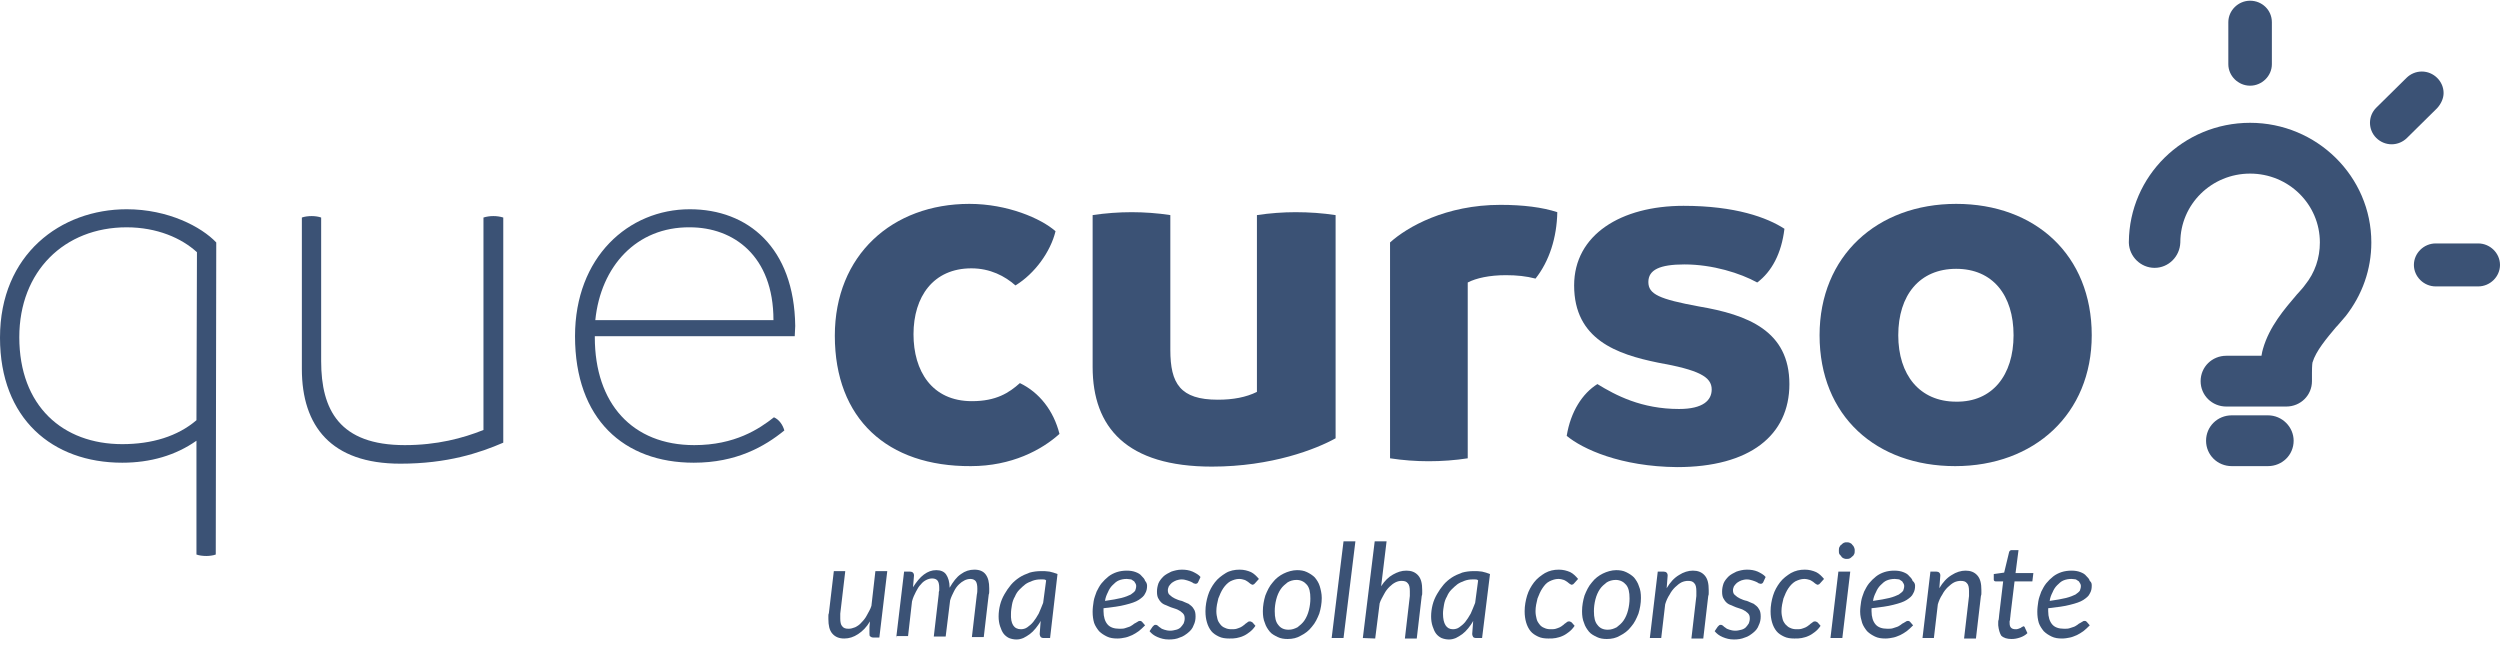
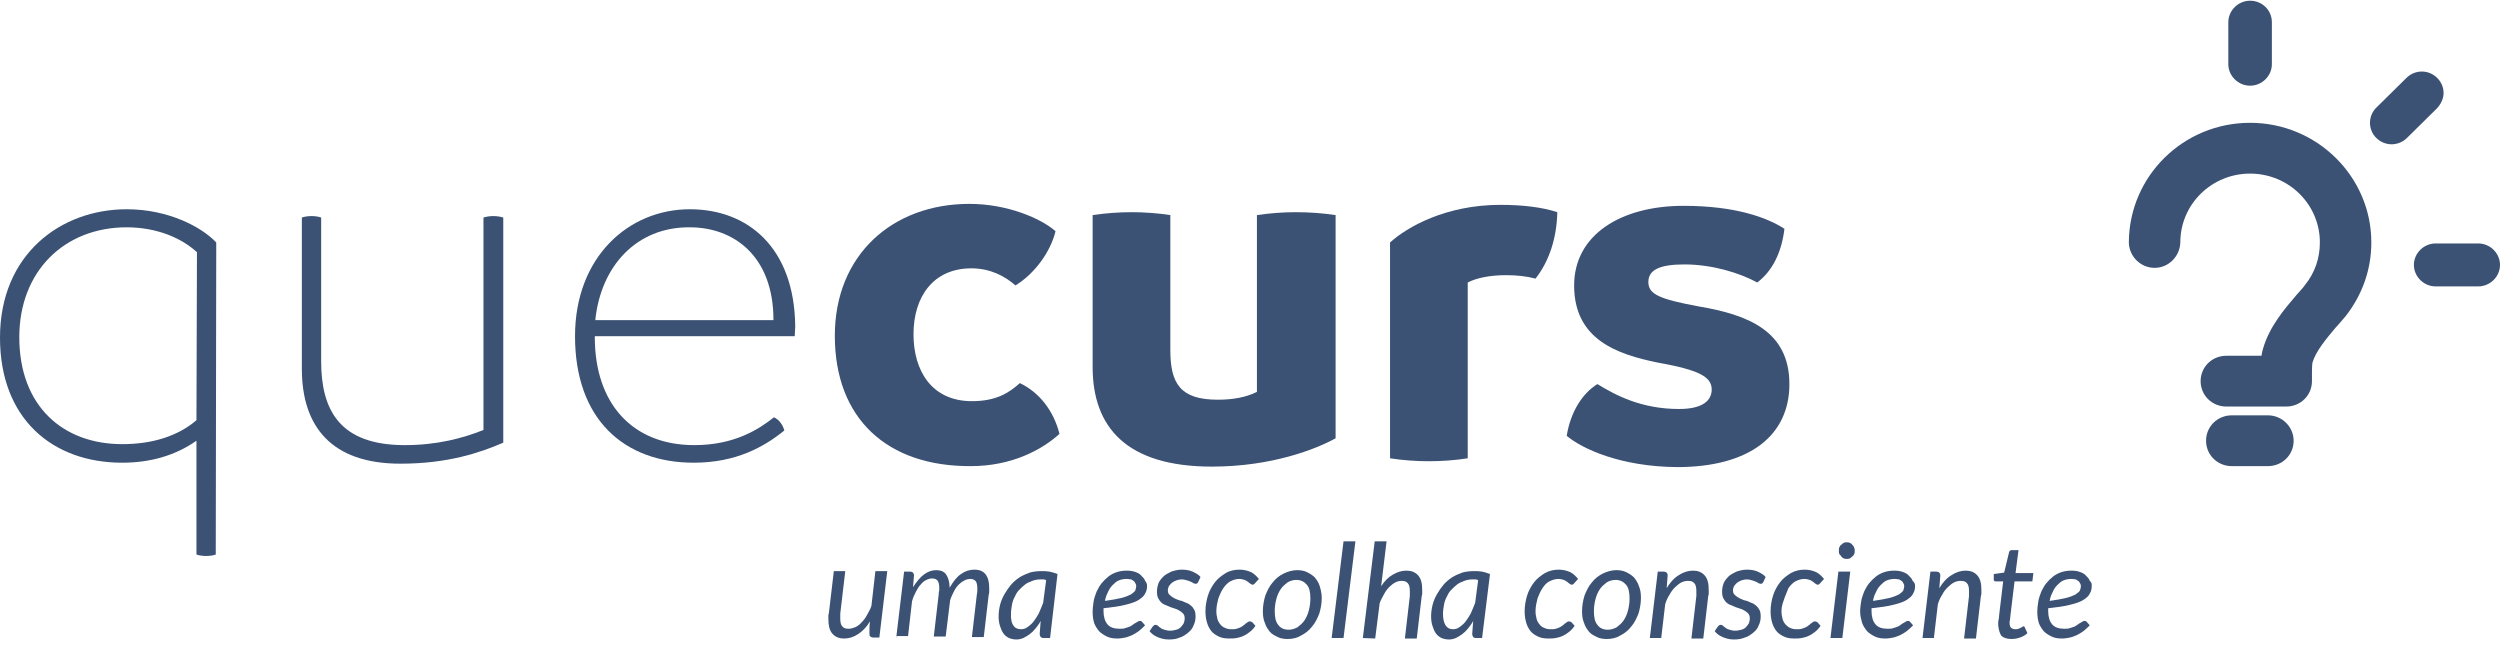
<svg xmlns="http://www.w3.org/2000/svg" width="227" height="59" viewBox="0 0 227 59" fill="none">
  <path d="M19.636 22.015L19.591 50.35C19.366 50.439 19.006 50.483 18.737 50.483C18.422 50.483 18.063 50.439 17.838 50.35V40.018C15.951 41.348 13.659 42.014 11.098 42.014C4.763 42.014 0 38.023 0 30.662C0 23.079 5.527 19 11.503 19C15.277 19 18.288 20.596 19.636 22.015ZM17.838 38.156L17.883 22.902C16.49 21.616 14.244 20.64 11.503 20.64C5.841 20.64 1.752 24.631 1.752 30.617C1.752 36.87 5.706 40.328 11.098 40.328C13.794 40.328 16.131 39.619 17.838 38.156Z" fill="#3B5275" />
  <path d="M45.697 19.753V40.195C43.54 41.127 40.619 42.102 36.351 42.102C30.06 42.102 27.409 38.688 27.409 33.5V19.753C27.634 19.665 27.993 19.62 28.308 19.62C28.577 19.62 28.937 19.665 29.161 19.753V32.79C29.161 37.224 30.824 40.417 36.755 40.417C39.676 40.417 42.012 39.796 43.899 39.042V19.753C44.169 19.665 44.483 19.62 44.798 19.62C45.113 19.62 45.427 19.665 45.697 19.753Z" fill="#3B5275" />
  <path d="M54.009 30.529V30.617C54.009 36.648 57.424 40.417 63.04 40.417C66.725 40.417 68.927 38.954 70.275 37.89C70.769 38.111 71.083 38.599 71.218 39.087C69.421 40.55 66.86 42.014 62.995 42.014C56.66 42.014 52.212 38.067 52.212 30.529C52.212 23.345 57.064 19 62.636 19C67.893 19 72.117 22.459 72.207 29.598C72.207 29.952 72.162 30.174 72.162 30.529H54.009ZM54.054 29.066H70.23C70.23 23.212 66.59 20.64 62.636 20.64C57.783 20.596 54.548 24.188 54.054 29.066Z" fill="#3B5275" />
  <path d="M75.802 30.484C75.802 23.168 81.014 18.512 88.023 18.512C91.483 18.512 94.539 19.842 95.842 20.995C95.392 22.857 93.954 24.853 92.202 25.917C91.258 25.075 89.91 24.365 88.203 24.365C84.743 24.365 82.946 26.937 82.946 30.351C82.946 33.677 84.608 36.426 88.248 36.426C90.45 36.426 91.618 35.672 92.606 34.785C94.359 35.628 95.662 37.269 96.201 39.397C94.584 40.861 91.843 42.324 88.158 42.324C80.564 42.368 75.802 38.023 75.802 30.484Z" fill="#3B5275" />
  <path d="M121.273 19.532V39.796C119.521 40.772 115.477 42.368 110.04 42.368C102.312 42.368 99.211 38.821 99.211 33.322V19.532C100.38 19.354 101.593 19.266 102.761 19.266C103.884 19.266 105.143 19.354 106.266 19.532V31.77C106.266 34.83 107.165 36.293 110.579 36.293C111.972 36.293 113.141 36.072 114.129 35.584V19.532C115.297 19.354 116.511 19.266 117.634 19.266C118.892 19.266 120.105 19.354 121.273 19.532Z" fill="#3B5275" />
  <path d="M141.403 19.266C141.358 21.572 140.684 23.7 139.426 25.296C138.573 25.075 137.719 24.986 136.73 24.986C135.248 24.986 134.034 25.252 133.27 25.651V41.614C132.147 41.792 130.889 41.88 129.721 41.88C128.553 41.88 127.384 41.792 126.216 41.614V22.015C127.789 20.596 131.293 18.601 136.236 18.601C138.303 18.601 140.055 18.822 141.403 19.266Z" fill="#3B5275" />
  <path d="M142.257 39.575C142.616 37.357 143.695 35.717 145.043 34.874C146.705 35.894 149.042 37.136 152.457 37.136C154.658 37.136 155.422 36.337 155.422 35.362C155.422 34.209 154.254 33.588 150.525 32.923C146.84 32.169 142.931 30.839 142.931 25.917C142.931 21.305 147.2 18.689 152.861 18.689C157.579 18.689 160.455 19.753 162.027 20.773C161.758 23.035 160.859 24.675 159.556 25.651C158.028 24.808 155.512 24.01 152.951 24.01C150.704 24.01 149.671 24.498 149.671 25.607C149.671 26.715 150.659 27.159 154.254 27.824C158.702 28.578 162.477 30.041 162.477 34.874C162.477 39.53 158.882 42.413 152.277 42.413C147.155 42.368 143.695 40.772 142.257 39.575Z" fill="#3B5275" />
-   <path d="M165.217 30.44C165.217 23.256 170.43 18.512 177.619 18.512C184.808 18.512 189.93 23.168 189.93 30.44C189.93 37.579 184.718 42.324 177.529 42.324C170.385 42.324 165.217 37.801 165.217 30.44ZM182.831 30.44C182.831 26.804 180.944 24.409 177.619 24.409C174.294 24.409 172.362 26.804 172.362 30.44C172.362 34.032 174.294 36.471 177.619 36.471C180.899 36.515 182.831 34.076 182.831 30.44Z" fill="#3B5275" />
  <path d="M76.745 51.902L76.296 55.715V55.937C76.296 55.937 76.296 56.07 76.296 56.159C76.296 56.469 76.341 56.735 76.475 56.868C76.61 57.045 76.79 57.09 77.06 57.09C77.239 57.09 77.419 57.045 77.644 56.957C77.823 56.868 78.048 56.735 78.228 56.513C78.408 56.336 78.587 56.114 78.722 55.848C78.857 55.582 79.037 55.316 79.126 55.006L79.486 51.857H80.564L79.845 57.888H79.306C79.171 57.888 79.082 57.844 79.037 57.799C78.947 57.755 78.947 57.666 78.947 57.533C78.947 57.533 78.947 57.489 78.947 57.445C78.947 57.356 78.947 57.312 78.947 57.223C78.947 57.134 78.947 57.09 78.947 57.001C78.947 56.913 78.947 56.913 78.947 56.913L78.992 56.425C78.677 56.957 78.318 57.312 77.913 57.578C77.509 57.844 77.105 57.977 76.655 57.977C76.206 57.977 75.846 57.844 75.577 57.533C75.307 57.223 75.217 56.779 75.217 56.203C75.217 56.114 75.217 56.026 75.217 55.937C75.217 55.848 75.217 55.76 75.262 55.671L75.712 51.857H76.745V51.902Z" fill="#3B5275" />
  <path d="M81.373 57.932L82.092 51.902H82.631C82.856 51.902 82.991 52.035 82.991 52.257L82.901 53.321C83.216 52.833 83.53 52.434 83.889 52.168C84.249 51.902 84.608 51.769 85.013 51.769C85.417 51.769 85.732 51.902 85.911 52.168C86.091 52.434 86.226 52.833 86.226 53.365C86.54 52.833 86.855 52.39 87.259 52.124C87.619 51.858 88.023 51.724 88.473 51.724C88.922 51.724 89.281 51.858 89.506 52.168C89.731 52.478 89.821 52.877 89.821 53.41V53.676C89.821 53.764 89.821 53.897 89.776 53.986L89.326 57.844H88.248L88.697 53.986C88.742 53.809 88.742 53.631 88.742 53.454C88.742 53.144 88.697 52.922 88.607 52.789C88.517 52.656 88.338 52.567 88.113 52.567C87.933 52.567 87.754 52.611 87.574 52.7C87.394 52.789 87.215 52.922 87.08 53.055C86.9 53.232 86.765 53.41 86.63 53.676C86.496 53.942 86.361 54.208 86.271 54.518L85.867 57.799H84.788L85.237 53.942C85.237 53.853 85.237 53.72 85.282 53.631C85.282 53.542 85.282 53.454 85.282 53.365C85.282 53.099 85.237 52.877 85.148 52.744C85.058 52.611 84.878 52.523 84.653 52.523C84.474 52.523 84.294 52.567 84.114 52.656C83.934 52.744 83.755 52.877 83.62 53.055C83.44 53.232 83.305 53.454 83.171 53.72C83.036 53.986 82.901 54.252 82.811 54.607L82.452 57.755H81.373V57.932Z" fill="#3B5275" />
  <path d="M95.347 57.932H94.763C94.628 57.932 94.538 57.888 94.493 57.844C94.448 57.755 94.403 57.666 94.403 57.578L94.493 56.38C94.359 56.646 94.179 56.868 94.044 57.045C93.864 57.267 93.685 57.445 93.505 57.578C93.325 57.711 93.1 57.844 92.921 57.932C92.696 58.021 92.516 58.065 92.292 58.065C92.067 58.065 91.842 58.021 91.618 57.932C91.438 57.844 91.258 57.711 91.124 57.533C90.989 57.356 90.899 57.134 90.809 56.868C90.719 56.602 90.674 56.292 90.674 55.981C90.674 55.627 90.719 55.272 90.809 54.917C90.899 54.562 91.034 54.252 91.213 53.941C91.393 53.631 91.573 53.365 91.797 53.099C92.022 52.833 92.292 52.611 92.561 52.434C92.831 52.257 93.145 52.123 93.505 51.99C93.819 51.902 94.179 51.857 94.538 51.857C94.808 51.857 95.033 51.857 95.302 51.902C95.527 51.946 95.796 52.035 96.021 52.123L95.347 57.932ZM92.696 57.134C92.876 57.134 93.1 57.09 93.28 56.957C93.46 56.824 93.64 56.691 93.819 56.469C93.999 56.247 94.134 56.026 94.314 55.715C94.448 55.405 94.583 55.094 94.718 54.74L94.988 52.7C94.898 52.611 94.808 52.611 94.718 52.611C94.628 52.611 94.538 52.611 94.448 52.611C94.224 52.611 93.954 52.656 93.73 52.744C93.505 52.833 93.28 52.922 93.1 53.055C92.921 53.188 92.741 53.365 92.561 53.542C92.382 53.72 92.247 53.941 92.157 54.163C92.022 54.385 91.932 54.651 91.887 54.917C91.842 55.183 91.797 55.449 91.797 55.715C91.752 56.646 92.067 57.134 92.696 57.134Z" fill="#3B5275" />
  <path d="M104.154 53.188C104.154 53.454 104.109 53.676 103.974 53.897C103.884 54.119 103.66 54.296 103.39 54.474C103.121 54.651 102.716 54.784 102.177 54.917C101.683 55.05 101.009 55.139 100.2 55.228V55.361C100.2 55.361 100.2 55.449 100.2 55.494C100.2 56.026 100.335 56.425 100.559 56.691C100.784 56.957 101.144 57.09 101.638 57.09C101.817 57.09 101.997 57.09 102.132 57.046C102.267 57.001 102.402 56.957 102.536 56.913C102.671 56.868 102.761 56.78 102.851 56.735C102.941 56.647 103.031 56.602 103.121 56.558C103.21 56.514 103.255 56.469 103.345 56.425C103.39 56.38 103.48 56.38 103.525 56.38C103.615 56.38 103.66 56.425 103.705 56.469L103.974 56.78C103.75 57.001 103.57 57.179 103.39 57.312C103.21 57.445 102.986 57.578 102.806 57.666C102.581 57.755 102.402 57.844 102.177 57.888C101.952 57.932 101.728 57.977 101.458 57.977C101.099 57.977 100.784 57.932 100.514 57.8C100.245 57.666 100.02 57.533 99.796 57.312C99.616 57.09 99.436 56.824 99.346 56.558C99.256 56.248 99.211 55.937 99.211 55.538C99.211 55.228 99.256 54.917 99.301 54.607C99.346 54.296 99.481 53.986 99.571 53.72C99.706 53.454 99.841 53.188 100.02 52.966C100.2 52.744 100.425 52.523 100.649 52.345C100.874 52.168 101.144 52.035 101.413 51.946C101.683 51.858 101.997 51.813 102.312 51.813C102.626 51.813 102.896 51.858 103.121 51.946C103.345 52.035 103.525 52.124 103.66 52.301C103.795 52.434 103.929 52.567 103.974 52.744C104.109 52.877 104.154 53.055 104.154 53.188ZM102.312 52.567C102.042 52.567 101.817 52.611 101.593 52.7C101.368 52.789 101.188 52.966 101.009 53.144C100.829 53.321 100.694 53.543 100.604 53.764C100.47 54.03 100.38 54.252 100.335 54.562C100.964 54.474 101.458 54.385 101.817 54.296C102.177 54.208 102.491 54.075 102.671 53.986C102.851 53.853 102.986 53.764 103.076 53.631C103.121 53.498 103.165 53.365 103.165 53.232C103.165 53.144 103.165 53.099 103.121 53.011C103.076 52.922 103.031 52.877 102.986 52.789C102.896 52.744 102.806 52.656 102.716 52.611C102.581 52.611 102.447 52.567 102.312 52.567Z" fill="#3B5275" />
  <path d="M108.782 52.877C108.737 52.922 108.737 52.966 108.692 52.966C108.647 53.01 108.602 53.01 108.557 53.01C108.513 53.01 108.423 52.966 108.378 52.966C108.333 52.922 108.243 52.877 108.153 52.833C108.063 52.789 107.928 52.744 107.794 52.7C107.659 52.656 107.479 52.611 107.299 52.611C107.12 52.611 106.94 52.656 106.805 52.7C106.67 52.744 106.535 52.833 106.401 52.922C106.311 53.01 106.221 53.099 106.131 53.232C106.086 53.365 106.041 53.454 106.041 53.587C106.041 53.764 106.086 53.942 106.221 54.03C106.356 54.163 106.491 54.252 106.67 54.341C106.85 54.429 107.075 54.518 107.299 54.562C107.524 54.651 107.704 54.74 107.928 54.828C108.108 54.962 108.288 55.094 108.378 55.272C108.513 55.449 108.557 55.671 108.557 55.981C108.557 56.247 108.513 56.514 108.378 56.779C108.288 57.046 108.108 57.267 107.883 57.445C107.659 57.622 107.434 57.799 107.12 57.888C106.85 58.021 106.491 58.065 106.131 58.065C105.727 58.065 105.412 57.977 105.098 57.844C104.783 57.711 104.558 57.533 104.379 57.312L104.648 56.913C104.693 56.868 104.738 56.824 104.783 56.779C104.828 56.735 104.873 56.735 104.963 56.735C105.008 56.735 105.098 56.779 105.143 56.824C105.187 56.868 105.277 56.957 105.367 57.001C105.457 57.09 105.592 57.134 105.727 57.179C105.861 57.223 106.041 57.267 106.266 57.267C106.446 57.267 106.625 57.223 106.805 57.179C106.985 57.134 107.12 57.046 107.209 56.957C107.299 56.868 107.389 56.735 107.479 56.602C107.524 56.469 107.569 56.336 107.569 56.159C107.569 55.937 107.524 55.804 107.389 55.671C107.254 55.538 107.12 55.449 106.94 55.361C106.76 55.272 106.535 55.227 106.311 55.139C106.086 55.05 105.906 54.962 105.682 54.873C105.502 54.784 105.322 54.607 105.232 54.429C105.098 54.252 105.053 54.03 105.053 53.72C105.053 53.454 105.098 53.232 105.187 52.966C105.277 52.744 105.457 52.523 105.637 52.345C105.817 52.168 106.086 52.035 106.356 51.902C106.625 51.813 106.94 51.724 107.299 51.724C107.659 51.724 107.973 51.769 108.288 51.902C108.557 52.035 108.827 52.168 109.007 52.39L108.782 52.877Z" fill="#3B5275" />
  <path d="M113.455 57.4C113.275 57.533 113.096 57.666 112.871 57.755C112.691 57.844 112.466 57.888 112.287 57.932C112.062 57.977 111.882 57.977 111.613 57.977C111.253 57.977 110.939 57.932 110.669 57.799C110.4 57.666 110.175 57.533 109.995 57.312C109.815 57.09 109.681 56.824 109.591 56.514C109.501 56.203 109.456 55.893 109.456 55.494C109.456 55.006 109.546 54.518 109.681 54.075C109.815 53.631 110.04 53.232 110.31 52.877C110.579 52.523 110.939 52.257 111.298 52.035C111.658 51.813 112.107 51.724 112.556 51.724C112.961 51.724 113.275 51.813 113.59 51.946C113.859 52.079 114.084 52.301 114.309 52.567L113.949 52.966C113.904 53.01 113.904 53.01 113.859 53.055C113.814 53.055 113.77 53.099 113.725 53.099C113.68 53.099 113.635 53.055 113.545 53.01C113.5 52.966 113.41 52.922 113.32 52.833C113.23 52.789 113.14 52.7 113.006 52.656C112.871 52.611 112.691 52.567 112.511 52.567C112.242 52.567 111.972 52.656 111.703 52.789C111.478 52.922 111.253 53.144 111.074 53.41C110.894 53.676 110.759 53.986 110.624 54.341C110.534 54.695 110.445 55.094 110.445 55.494C110.445 55.76 110.489 55.981 110.534 56.159C110.579 56.38 110.669 56.514 110.804 56.691C110.894 56.824 111.074 56.957 111.208 57.001C111.388 57.09 111.568 57.134 111.792 57.134C111.972 57.134 112.152 57.134 112.287 57.09C112.422 57.046 112.556 57.001 112.646 56.957C112.736 56.913 112.871 56.824 112.916 56.779C113.006 56.735 113.051 56.647 113.14 56.602C113.185 56.558 113.275 56.514 113.32 56.469C113.365 56.425 113.41 56.425 113.5 56.425C113.59 56.425 113.635 56.469 113.725 56.514L113.994 56.824C113.814 57.09 113.635 57.267 113.455 57.4Z" fill="#3B5275" />
  <path d="M116.915 58.021C116.6 58.021 116.286 57.977 116.016 57.844C115.747 57.711 115.477 57.578 115.297 57.356C115.118 57.134 114.938 56.868 114.848 56.558C114.713 56.247 114.668 55.892 114.668 55.493C114.668 55.006 114.758 54.518 114.893 54.075C115.073 53.631 115.252 53.232 115.567 52.877C115.837 52.523 116.196 52.256 116.556 52.079C116.915 51.902 117.364 51.769 117.769 51.769C118.083 51.769 118.398 51.813 118.667 51.946C118.937 52.079 119.162 52.212 119.386 52.434C119.566 52.656 119.746 52.922 119.836 53.232C119.925 53.542 120.015 53.897 120.015 54.296C120.015 54.784 119.926 55.272 119.791 55.715C119.611 56.159 119.431 56.558 119.117 56.912C118.847 57.267 118.488 57.533 118.128 57.711C117.769 57.932 117.364 58.021 116.915 58.021ZM117.005 57.178C117.319 57.178 117.544 57.09 117.814 56.957C118.038 56.779 118.263 56.602 118.443 56.336C118.622 56.07 118.757 55.76 118.847 55.405C118.937 55.05 118.982 54.695 118.982 54.34C118.982 53.764 118.892 53.365 118.667 53.099C118.443 52.833 118.128 52.656 117.724 52.656C117.409 52.656 117.14 52.744 116.915 52.877C116.69 53.055 116.466 53.232 116.286 53.498C116.106 53.764 115.971 54.075 115.882 54.429C115.792 54.784 115.747 55.139 115.747 55.493C115.747 56.07 115.837 56.469 116.061 56.735C116.286 57.045 116.6 57.178 117.005 57.178Z" fill="#3B5275" />
  <path d="M120.914 57.932L121.992 49.153H123.071L121.992 57.932H120.914Z" fill="#3B5275" />
  <path d="M123.745 57.932L124.823 49.153H125.901L125.407 53.232C125.722 52.744 126.081 52.39 126.485 52.168C126.89 51.946 127.249 51.813 127.699 51.813C128.148 51.813 128.507 51.946 128.777 52.257C129.047 52.567 129.136 53.01 129.136 53.587V53.853C129.136 53.942 129.136 54.03 129.092 54.119L128.642 57.977H127.564L128.013 54.119C128.013 54.03 128.013 53.942 128.013 53.897C128.013 53.809 128.013 53.764 128.013 53.675C128.013 53.365 127.968 53.099 127.833 52.966C127.699 52.789 127.519 52.744 127.249 52.744C127.07 52.744 126.89 52.789 126.71 52.877C126.53 52.966 126.351 53.099 126.171 53.276C125.991 53.454 125.811 53.675 125.677 53.942C125.542 54.208 125.362 54.474 125.272 54.784L124.868 57.977L123.745 57.932Z" fill="#3B5275" />
  <path d="M134.573 57.932H134.034C133.899 57.932 133.809 57.888 133.765 57.844C133.72 57.755 133.675 57.666 133.675 57.578L133.765 56.38C133.63 56.646 133.45 56.868 133.315 57.045C133.135 57.267 132.956 57.445 132.776 57.578C132.596 57.711 132.372 57.844 132.192 57.932C131.967 58.021 131.787 58.065 131.563 58.065C131.338 58.065 131.114 58.021 130.889 57.932C130.709 57.844 130.529 57.711 130.395 57.533C130.26 57.356 130.17 57.134 130.08 56.868C129.99 56.602 129.945 56.292 129.945 55.981C129.945 55.627 129.99 55.272 130.08 54.917C130.17 54.562 130.305 54.252 130.484 53.941C130.664 53.631 130.844 53.365 131.069 53.099C131.293 52.833 131.563 52.611 131.832 52.434C132.102 52.257 132.417 52.123 132.776 51.99C133.091 51.902 133.45 51.857 133.809 51.857C134.079 51.857 134.304 51.857 134.573 51.902C134.798 51.946 135.068 52.035 135.292 52.123L134.573 57.932ZM131.922 57.134C132.102 57.134 132.327 57.09 132.506 56.957C132.686 56.824 132.866 56.691 133.046 56.469C133.225 56.247 133.36 56.026 133.54 55.715C133.675 55.405 133.809 55.094 133.944 54.74L134.214 52.7C134.124 52.611 134.034 52.611 133.944 52.611C133.854 52.611 133.765 52.611 133.675 52.611C133.45 52.611 133.18 52.656 132.956 52.744C132.731 52.833 132.506 52.922 132.327 53.055C132.147 53.188 131.967 53.365 131.787 53.542C131.608 53.72 131.473 53.941 131.383 54.163C131.248 54.385 131.158 54.651 131.114 54.917C131.069 55.183 131.024 55.449 131.024 55.715C131.024 56.646 131.338 57.134 131.922 57.134Z" fill="#3B5275" />
  <path d="M142.437 57.4C142.257 57.533 142.077 57.666 141.853 57.755C141.673 57.844 141.448 57.888 141.268 57.932C141.044 57.977 140.864 57.977 140.594 57.977C140.235 57.977 139.92 57.932 139.651 57.799C139.381 57.666 139.157 57.533 138.977 57.312C138.797 57.09 138.662 56.824 138.572 56.514C138.483 56.203 138.438 55.893 138.438 55.494C138.438 55.006 138.528 54.518 138.662 54.075C138.797 53.631 139.022 53.232 139.291 52.877C139.561 52.523 139.92 52.257 140.28 52.035C140.684 51.813 141.089 51.724 141.538 51.724C141.942 51.724 142.257 51.813 142.572 51.946C142.841 52.079 143.066 52.301 143.29 52.567L142.931 52.966C142.886 53.01 142.886 53.01 142.841 53.055C142.796 53.055 142.751 53.099 142.706 53.099C142.661 53.099 142.616 53.055 142.527 53.01C142.482 52.966 142.392 52.922 142.302 52.833C142.212 52.789 142.122 52.7 141.987 52.656C141.853 52.611 141.673 52.567 141.493 52.567C141.224 52.567 140.954 52.656 140.684 52.789C140.415 52.922 140.235 53.144 140.055 53.41C139.876 53.676 139.741 53.986 139.606 54.341C139.516 54.695 139.426 55.094 139.426 55.494C139.426 55.76 139.471 55.981 139.516 56.159C139.561 56.38 139.651 56.514 139.786 56.691C139.876 56.824 140.055 56.957 140.19 57.001C140.37 57.09 140.55 57.134 140.774 57.134C140.954 57.134 141.134 57.134 141.268 57.09C141.403 57.046 141.538 57.001 141.628 56.957C141.718 56.913 141.853 56.824 141.898 56.779C141.987 56.735 142.032 56.647 142.122 56.602C142.167 56.558 142.257 56.514 142.302 56.469C142.347 56.425 142.392 56.425 142.482 56.425C142.572 56.425 142.616 56.469 142.706 56.514L142.976 56.824C142.796 57.09 142.616 57.267 142.437 57.4Z" fill="#3B5275" />
  <path d="M145.896 58.021C145.582 58.021 145.267 57.977 144.998 57.844C144.728 57.711 144.459 57.578 144.279 57.356C144.099 57.134 143.919 56.868 143.829 56.558C143.695 56.247 143.65 55.892 143.65 55.493C143.65 55.006 143.74 54.518 143.874 54.075C144.054 53.631 144.234 53.232 144.548 52.877C144.818 52.523 145.177 52.256 145.537 52.079C145.896 51.902 146.346 51.769 146.75 51.769C147.065 51.769 147.379 51.813 147.649 51.946C147.918 52.079 148.143 52.212 148.368 52.434C148.547 52.656 148.727 52.922 148.817 53.232C148.952 53.542 148.997 53.897 148.997 54.296C148.997 54.784 148.907 55.272 148.772 55.715C148.592 56.159 148.413 56.558 148.098 56.912C147.828 57.267 147.469 57.533 147.11 57.711C146.75 57.932 146.346 58.021 145.896 58.021ZM145.986 57.178C146.301 57.178 146.525 57.09 146.795 56.957C147.02 56.779 147.244 56.602 147.424 56.336C147.604 56.07 147.739 55.76 147.828 55.405C147.918 55.05 147.963 54.695 147.963 54.34C147.963 53.764 147.873 53.365 147.649 53.099C147.424 52.833 147.11 52.656 146.705 52.656C146.391 52.656 146.121 52.744 145.896 52.877C145.672 53.055 145.447 53.232 145.267 53.498C145.088 53.764 144.953 54.075 144.863 54.429C144.773 54.784 144.728 55.139 144.728 55.493C144.728 56.07 144.818 56.469 145.043 56.735C145.267 57.045 145.582 57.178 145.986 57.178Z" fill="#3B5275" />
  <path d="M149.805 57.932L150.524 51.902H151.064C151.288 51.902 151.423 52.035 151.423 52.257L151.333 53.41C151.648 52.877 152.007 52.478 152.456 52.212C152.861 51.946 153.31 51.813 153.715 51.813C154.164 51.813 154.523 51.946 154.793 52.257C155.063 52.567 155.152 53.011 155.152 53.587V53.853C155.152 53.942 155.152 54.03 155.108 54.119L154.658 57.977H153.58L154.029 54.119C154.029 54.03 154.029 53.942 154.029 53.897C154.029 53.809 154.029 53.764 154.029 53.676C154.029 53.365 153.984 53.099 153.849 52.966C153.715 52.789 153.535 52.744 153.265 52.744C153.086 52.744 152.861 52.789 152.681 52.877C152.501 52.966 152.277 53.144 152.097 53.321C151.917 53.498 151.738 53.72 151.603 53.986C151.423 54.252 151.288 54.562 151.198 54.873L150.839 57.932H149.805Z" fill="#3B5275" />
  <path d="M160.095 52.877C160.05 52.922 160.05 52.966 160.005 52.966C159.96 53.01 159.916 53.01 159.871 53.01C159.826 53.01 159.736 52.966 159.691 52.966C159.646 52.922 159.556 52.877 159.466 52.833C159.376 52.789 159.242 52.744 159.107 52.7C158.972 52.656 158.792 52.611 158.613 52.611C158.433 52.611 158.253 52.656 158.118 52.7C157.983 52.744 157.849 52.833 157.714 52.922C157.624 53.01 157.534 53.099 157.444 53.232C157.399 53.365 157.354 53.454 157.354 53.587C157.354 53.764 157.399 53.942 157.534 54.03C157.669 54.163 157.804 54.252 157.983 54.341C158.163 54.429 158.388 54.518 158.613 54.562C158.837 54.651 159.017 54.74 159.242 54.828C159.421 54.962 159.601 55.094 159.691 55.272C159.826 55.449 159.871 55.671 159.871 55.981C159.871 56.247 159.826 56.514 159.691 56.779C159.601 57.046 159.421 57.267 159.197 57.445C158.972 57.622 158.747 57.799 158.433 57.888C158.118 58.021 157.804 58.065 157.444 58.065C157.04 58.065 156.725 57.977 156.411 57.844C156.096 57.711 155.872 57.533 155.692 57.312L155.962 56.913C156.006 56.868 156.051 56.824 156.096 56.779C156.141 56.735 156.186 56.735 156.276 56.735C156.321 56.735 156.411 56.779 156.456 56.824C156.501 56.868 156.591 56.957 156.68 57.001C156.77 57.09 156.905 57.134 157.04 57.179C157.175 57.223 157.354 57.267 157.579 57.267C157.759 57.267 157.939 57.223 158.118 57.179C158.298 57.134 158.433 57.046 158.523 56.957C158.613 56.868 158.702 56.735 158.792 56.602C158.837 56.469 158.882 56.336 158.882 56.159C158.882 55.937 158.837 55.804 158.702 55.671C158.568 55.538 158.433 55.449 158.253 55.361C158.073 55.272 157.849 55.227 157.624 55.139C157.399 55.05 157.22 54.962 156.995 54.873C156.815 54.784 156.636 54.607 156.546 54.429C156.411 54.252 156.366 54.03 156.366 53.72C156.366 53.454 156.411 53.232 156.501 52.966C156.591 52.744 156.77 52.523 156.95 52.345C157.13 52.168 157.399 52.035 157.669 51.902C157.939 51.813 158.253 51.724 158.613 51.724C158.972 51.724 159.287 51.769 159.601 51.902C159.871 52.035 160.14 52.168 160.32 52.39L160.095 52.877Z" fill="#3B5275" />
-   <path d="M164.768 57.4C164.589 57.533 164.409 57.666 164.184 57.755C164.005 57.844 163.78 57.888 163.6 57.932C163.376 57.977 163.196 57.977 162.926 57.977C162.567 57.977 162.252 57.932 161.983 57.799C161.713 57.666 161.488 57.533 161.309 57.312C161.129 57.09 160.994 56.824 160.904 56.514C160.814 56.203 160.769 55.893 160.769 55.494C160.769 55.006 160.859 54.518 160.994 54.075C161.129 53.631 161.354 53.232 161.623 52.877C161.893 52.523 162.252 52.257 162.612 52.035C163.016 51.813 163.42 51.724 163.87 51.724C164.274 51.724 164.589 51.813 164.903 51.946C165.173 52.079 165.397 52.301 165.622 52.567L165.263 52.966C165.218 53.01 165.218 53.01 165.173 53.055C165.128 53.055 165.083 53.099 165.038 53.099C164.993 53.099 164.948 53.055 164.858 53.01C164.813 52.966 164.723 52.922 164.634 52.833C164.544 52.789 164.454 52.7 164.319 52.656C164.184 52.611 164.005 52.567 163.825 52.567C163.555 52.567 163.286 52.656 163.016 52.789C162.791 52.922 162.567 53.144 162.387 53.41C162.207 53.676 162.072 53.986 161.938 54.341C161.848 54.695 161.758 55.094 161.758 55.494C161.758 55.76 161.803 55.981 161.848 56.159C161.893 56.38 161.983 56.514 162.117 56.691C162.252 56.824 162.387 56.957 162.522 57.001C162.702 57.09 162.881 57.134 163.106 57.134C163.286 57.134 163.465 57.134 163.6 57.09C163.735 57.046 163.87 57.001 163.96 56.957C164.049 56.913 164.184 56.824 164.229 56.779C164.319 56.735 164.364 56.647 164.454 56.602C164.499 56.558 164.589 56.514 164.634 56.469C164.679 56.425 164.723 56.425 164.813 56.425C164.903 56.425 164.948 56.469 165.038 56.514L165.308 56.824C165.128 57.09 164.948 57.267 164.768 57.4Z" fill="#3B5275" />
+   <path d="M164.768 57.4C164.589 57.533 164.409 57.666 164.184 57.755C164.005 57.844 163.78 57.888 163.6 57.932C163.376 57.977 163.196 57.977 162.926 57.977C162.567 57.977 162.252 57.932 161.983 57.799C161.713 57.666 161.488 57.533 161.309 57.312C161.129 57.09 160.994 56.824 160.904 56.514C160.814 56.203 160.769 55.893 160.769 55.494C160.769 55.006 160.859 54.518 160.994 54.075C161.129 53.631 161.354 53.232 161.623 52.877C161.893 52.523 162.252 52.257 162.612 52.035C163.016 51.813 163.42 51.724 163.87 51.724C164.274 51.724 164.589 51.813 164.903 51.946C165.173 52.079 165.397 52.301 165.622 52.567L165.263 52.966C165.218 53.01 165.218 53.01 165.173 53.055C165.128 53.055 165.083 53.099 165.038 53.099C164.993 53.099 164.948 53.055 164.858 53.01C164.813 52.966 164.723 52.922 164.634 52.833C164.544 52.789 164.454 52.7 164.319 52.656C164.184 52.611 164.005 52.567 163.825 52.567C163.555 52.567 163.286 52.656 163.016 52.789C162.791 52.922 162.567 53.144 162.387 53.41C161.848 54.695 161.758 55.094 161.758 55.494C161.758 55.76 161.803 55.981 161.848 56.159C161.893 56.38 161.983 56.514 162.117 56.691C162.252 56.824 162.387 56.957 162.522 57.001C162.702 57.09 162.881 57.134 163.106 57.134C163.286 57.134 163.465 57.134 163.6 57.09C163.735 57.046 163.87 57.001 163.96 56.957C164.049 56.913 164.184 56.824 164.229 56.779C164.319 56.735 164.364 56.647 164.454 56.602C164.499 56.558 164.589 56.514 164.634 56.469C164.679 56.425 164.723 56.425 164.813 56.425C164.903 56.425 164.948 56.469 165.038 56.514L165.308 56.824C165.128 57.09 164.948 57.267 164.768 57.4Z" fill="#3B5275" />
  <path d="M168.003 51.902L167.284 57.932H166.206L166.925 51.902H168.003ZM168.408 49.995C168.408 50.084 168.408 50.217 168.363 50.306C168.318 50.394 168.273 50.483 168.183 50.527C168.093 50.616 168.048 50.66 167.958 50.705C167.868 50.749 167.779 50.749 167.689 50.749C167.599 50.749 167.509 50.749 167.419 50.705C167.329 50.66 167.239 50.616 167.194 50.527C167.15 50.439 167.06 50.394 167.015 50.306C166.97 50.217 166.97 50.128 166.97 49.995C166.97 49.907 166.97 49.773 167.015 49.685C167.06 49.596 167.105 49.507 167.194 49.463C167.284 49.374 167.329 49.33 167.419 49.286C167.509 49.241 167.599 49.241 167.689 49.241C167.779 49.241 167.868 49.241 167.958 49.286C168.048 49.33 168.138 49.374 168.183 49.463C168.273 49.552 168.318 49.596 168.363 49.729C168.408 49.818 168.408 49.907 168.408 49.995Z" fill="#3B5275" />
  <path d="M173.889 53.188C173.889 53.454 173.844 53.676 173.71 53.897C173.62 54.119 173.395 54.296 173.126 54.474C172.856 54.651 172.452 54.784 171.912 54.917C171.418 55.05 170.744 55.139 169.935 55.228V55.361C169.935 55.361 169.935 55.449 169.935 55.494C169.935 56.026 170.07 56.425 170.295 56.691C170.519 56.957 170.879 57.09 171.373 57.09C171.553 57.09 171.733 57.09 171.867 57.046C172.002 57.001 172.137 56.957 172.272 56.913C172.407 56.868 172.496 56.78 172.586 56.735C172.676 56.647 172.766 56.602 172.856 56.558C172.946 56.514 172.991 56.469 173.081 56.425C173.126 56.38 173.215 56.38 173.26 56.38C173.35 56.38 173.395 56.425 173.44 56.469L173.71 56.78C173.485 57.001 173.305 57.179 173.126 57.312C172.946 57.445 172.721 57.578 172.541 57.666C172.317 57.755 172.137 57.844 171.912 57.888C171.688 57.932 171.463 57.977 171.193 57.977C170.834 57.977 170.519 57.932 170.25 57.8C169.98 57.666 169.756 57.533 169.531 57.312C169.351 57.09 169.171 56.824 169.082 56.558C168.992 56.248 168.902 55.937 168.902 55.538C168.902 55.228 168.947 54.917 168.992 54.607C169.037 54.296 169.171 53.986 169.261 53.72C169.396 53.454 169.531 53.188 169.711 52.966C169.89 52.744 170.115 52.523 170.34 52.345C170.564 52.168 170.834 52.035 171.104 51.946C171.373 51.858 171.688 51.813 172.002 51.813C172.317 51.813 172.586 51.858 172.811 51.946C173.036 52.035 173.215 52.124 173.35 52.301C173.485 52.434 173.62 52.567 173.665 52.744C173.844 52.877 173.889 53.055 173.889 53.188ZM172.047 52.567C171.778 52.567 171.553 52.611 171.328 52.7C171.104 52.789 170.924 52.966 170.744 53.144C170.564 53.321 170.43 53.543 170.34 53.764C170.205 54.03 170.115 54.252 170.07 54.562C170.699 54.474 171.193 54.385 171.553 54.296C171.912 54.208 172.227 54.075 172.407 53.986C172.586 53.853 172.721 53.764 172.811 53.631C172.856 53.498 172.901 53.365 172.901 53.232C172.901 53.144 172.901 53.099 172.856 53.011C172.811 52.922 172.766 52.877 172.721 52.789C172.631 52.744 172.541 52.656 172.452 52.611C172.362 52.611 172.227 52.567 172.047 52.567Z" fill="#3B5275" />
  <path d="M174.563 57.932L175.282 51.902H175.822C176.046 51.902 176.181 52.035 176.181 52.257L176.091 53.41C176.406 52.877 176.765 52.478 177.215 52.212C177.619 51.946 178.068 51.813 178.473 51.813C178.922 51.813 179.281 51.946 179.551 52.257C179.821 52.567 179.91 53.011 179.91 53.587V53.853C179.91 53.942 179.91 54.03 179.866 54.119L179.416 57.977H178.338L178.787 54.119C178.787 54.03 178.787 53.942 178.787 53.897C178.787 53.809 178.787 53.764 178.787 53.676C178.787 53.365 178.742 53.099 178.607 52.966C178.473 52.789 178.293 52.744 178.023 52.744C177.844 52.744 177.619 52.789 177.439 52.877C177.259 52.966 177.035 53.144 176.855 53.321C176.675 53.498 176.496 53.72 176.361 53.986C176.181 54.252 176.046 54.562 175.956 54.873L175.597 57.932H174.563Z" fill="#3B5275" />
  <path d="M181.438 56.78C181.438 56.735 181.438 56.735 181.438 56.691C181.438 56.647 181.438 56.602 181.438 56.514C181.438 56.425 181.438 56.336 181.483 56.247C181.483 56.114 181.528 55.981 181.528 55.804L181.888 52.789H181.214C181.169 52.789 181.124 52.789 181.079 52.744C181.034 52.7 181.034 52.656 181.034 52.611C181.034 52.611 181.034 52.567 181.034 52.523C181.034 52.478 181.034 52.434 181.034 52.39C181.034 52.345 181.034 52.301 181.034 52.257C181.034 52.212 181.034 52.168 181.034 52.124L181.978 51.991L182.427 50.128C182.427 50.084 182.472 50.039 182.517 49.995C182.562 49.951 182.607 49.951 182.696 49.951H183.281L183.011 52.035H184.629L184.539 52.789H182.921L182.562 55.76C182.562 55.937 182.517 56.07 182.517 56.159C182.517 56.247 182.517 56.336 182.472 56.38V56.514V56.558C182.472 56.78 182.517 56.913 182.607 57.001C182.696 57.09 182.831 57.134 183.011 57.134C183.101 57.134 183.191 57.134 183.281 57.09C183.37 57.046 183.415 57.046 183.505 57.001C183.55 56.957 183.595 56.913 183.64 56.913C183.685 56.868 183.73 56.868 183.73 56.868C183.775 56.868 183.775 56.868 183.82 56.913C183.82 56.913 183.865 56.957 183.865 57.001L184.089 57.489C183.91 57.666 183.685 57.799 183.415 57.888C183.146 57.977 182.921 58.021 182.652 58.021C182.247 58.021 181.933 57.932 181.708 57.711C181.573 57.489 181.483 57.179 181.438 56.78Z" fill="#3B5275" />
  <path d="M189.93 53.188C189.93 53.454 189.886 53.676 189.751 53.897C189.661 54.119 189.436 54.296 189.167 54.474C188.897 54.651 188.493 54.784 187.953 54.917C187.459 55.05 186.785 55.139 185.976 55.228V55.361C185.976 55.361 185.976 55.449 185.976 55.494C185.976 56.026 186.111 56.425 186.336 56.691C186.56 56.957 186.92 57.09 187.414 57.09C187.594 57.09 187.774 57.09 187.908 57.046C188.043 57.001 188.178 56.957 188.313 56.913C188.448 56.868 188.538 56.78 188.627 56.735C188.717 56.647 188.807 56.602 188.897 56.558C188.987 56.514 189.032 56.469 189.122 56.425C189.167 56.38 189.256 56.38 189.301 56.38C189.391 56.38 189.436 56.425 189.481 56.469L189.751 56.78C189.526 57.001 189.346 57.179 189.167 57.312C188.987 57.445 188.762 57.578 188.582 57.666C188.358 57.755 188.178 57.844 187.953 57.888C187.729 57.932 187.504 57.977 187.234 57.977C186.875 57.977 186.56 57.932 186.291 57.8C186.021 57.666 185.797 57.533 185.572 57.312C185.392 57.09 185.212 56.824 185.123 56.558C185.033 56.248 184.988 55.937 184.988 55.538C184.988 55.228 185.033 54.917 185.078 54.607C185.123 54.296 185.257 53.986 185.347 53.72C185.482 53.454 185.617 53.188 185.797 52.966C185.976 52.744 186.201 52.523 186.426 52.345C186.65 52.168 186.92 52.035 187.19 51.946C187.459 51.858 187.774 51.813 188.088 51.813C188.403 51.813 188.672 51.858 188.897 51.946C189.122 52.035 189.301 52.124 189.436 52.301C189.571 52.434 189.706 52.567 189.751 52.744C189.93 52.877 189.93 53.055 189.93 53.188ZM188.088 52.567C187.819 52.567 187.594 52.611 187.369 52.7C187.145 52.789 186.965 52.966 186.785 53.144C186.605 53.321 186.471 53.543 186.381 53.764C186.246 54.03 186.156 54.252 186.111 54.562C186.74 54.474 187.234 54.385 187.594 54.296C187.953 54.208 188.268 54.075 188.448 53.986C188.627 53.853 188.762 53.764 188.852 53.631C188.897 53.498 188.942 53.365 188.942 53.232C188.942 53.144 188.942 53.099 188.897 53.011C188.852 52.922 188.807 52.877 188.762 52.789C188.672 52.744 188.582 52.656 188.493 52.611C188.403 52.611 188.268 52.567 188.088 52.567Z" fill="#3B5275" />
  <path d="M204.309 11.151C198.243 11.151 193.345 15.985 193.3 21.971V22.015V22.059C193.345 23.301 194.379 24.321 195.637 24.321C196.895 24.321 197.929 23.301 197.973 22.015C197.973 18.556 200.804 15.763 204.309 15.763C207.814 15.763 210.644 18.556 210.644 22.015C210.644 23.434 210.195 24.764 209.297 25.873C209.117 26.139 208.847 26.405 208.623 26.671L208.578 26.715C207.409 28.09 206.061 29.642 205.477 31.682C205.432 31.815 205.387 32.036 205.342 32.303H202.242C202.197 32.303 202.197 32.303 202.152 32.303C200.849 32.303 199.816 33.322 199.816 34.608C199.816 35.894 200.849 36.914 202.152 36.914H202.242H207.589C208.892 36.914 209.926 35.894 209.926 34.608V33.855C209.926 33.145 209.971 32.923 209.971 32.923C210.285 31.859 211.274 30.706 212.127 29.686L212.217 29.598C212.487 29.287 212.756 28.977 212.981 28.711C214.509 26.76 215.317 24.454 215.317 22.015C215.317 16.029 210.375 11.151 204.309 11.151Z" fill="#3B5275" />
  <path d="M205.926 37.712H202.646C201.343 37.712 200.31 38.732 200.31 40.018C200.31 41.304 201.343 42.324 202.646 42.324H205.926C207.229 42.324 208.263 41.304 208.263 40.018C208.263 38.776 207.229 37.712 205.926 37.712Z" fill="#3B5275" />
  <path d="M225.023 22.104H221.159C220.08 22.104 219.182 22.991 219.182 24.055C219.182 25.119 220.08 26.006 221.159 26.006H225.023C226.101 26.006 227 25.119 227 24.055C227 22.991 226.101 22.104 225.023 22.104Z" fill="#3B5275" />
  <path d="M204.309 0.065C203.231 0.065 202.332 0.952 202.332 2.017V5.83C202.332 6.894 203.231 7.781 204.309 7.781C205.387 7.781 206.286 6.894 206.286 5.83V2.017C206.286 0.908 205.387 0.065 204.309 0.065Z" fill="#3B5275" />
  <path d="M221.878 8.446C221.878 7.914 221.653 7.426 221.293 7.072C220.934 6.717 220.44 6.495 219.901 6.495C219.361 6.495 218.867 6.717 218.508 7.072L215.767 9.776C215.003 10.53 215.003 11.772 215.767 12.526C216.126 12.88 216.62 13.102 217.16 13.102C217.699 13.102 218.193 12.88 218.553 12.526L221.293 9.821C221.653 9.422 221.878 8.934 221.878 8.446Z" fill="#3B5275" />
</svg>